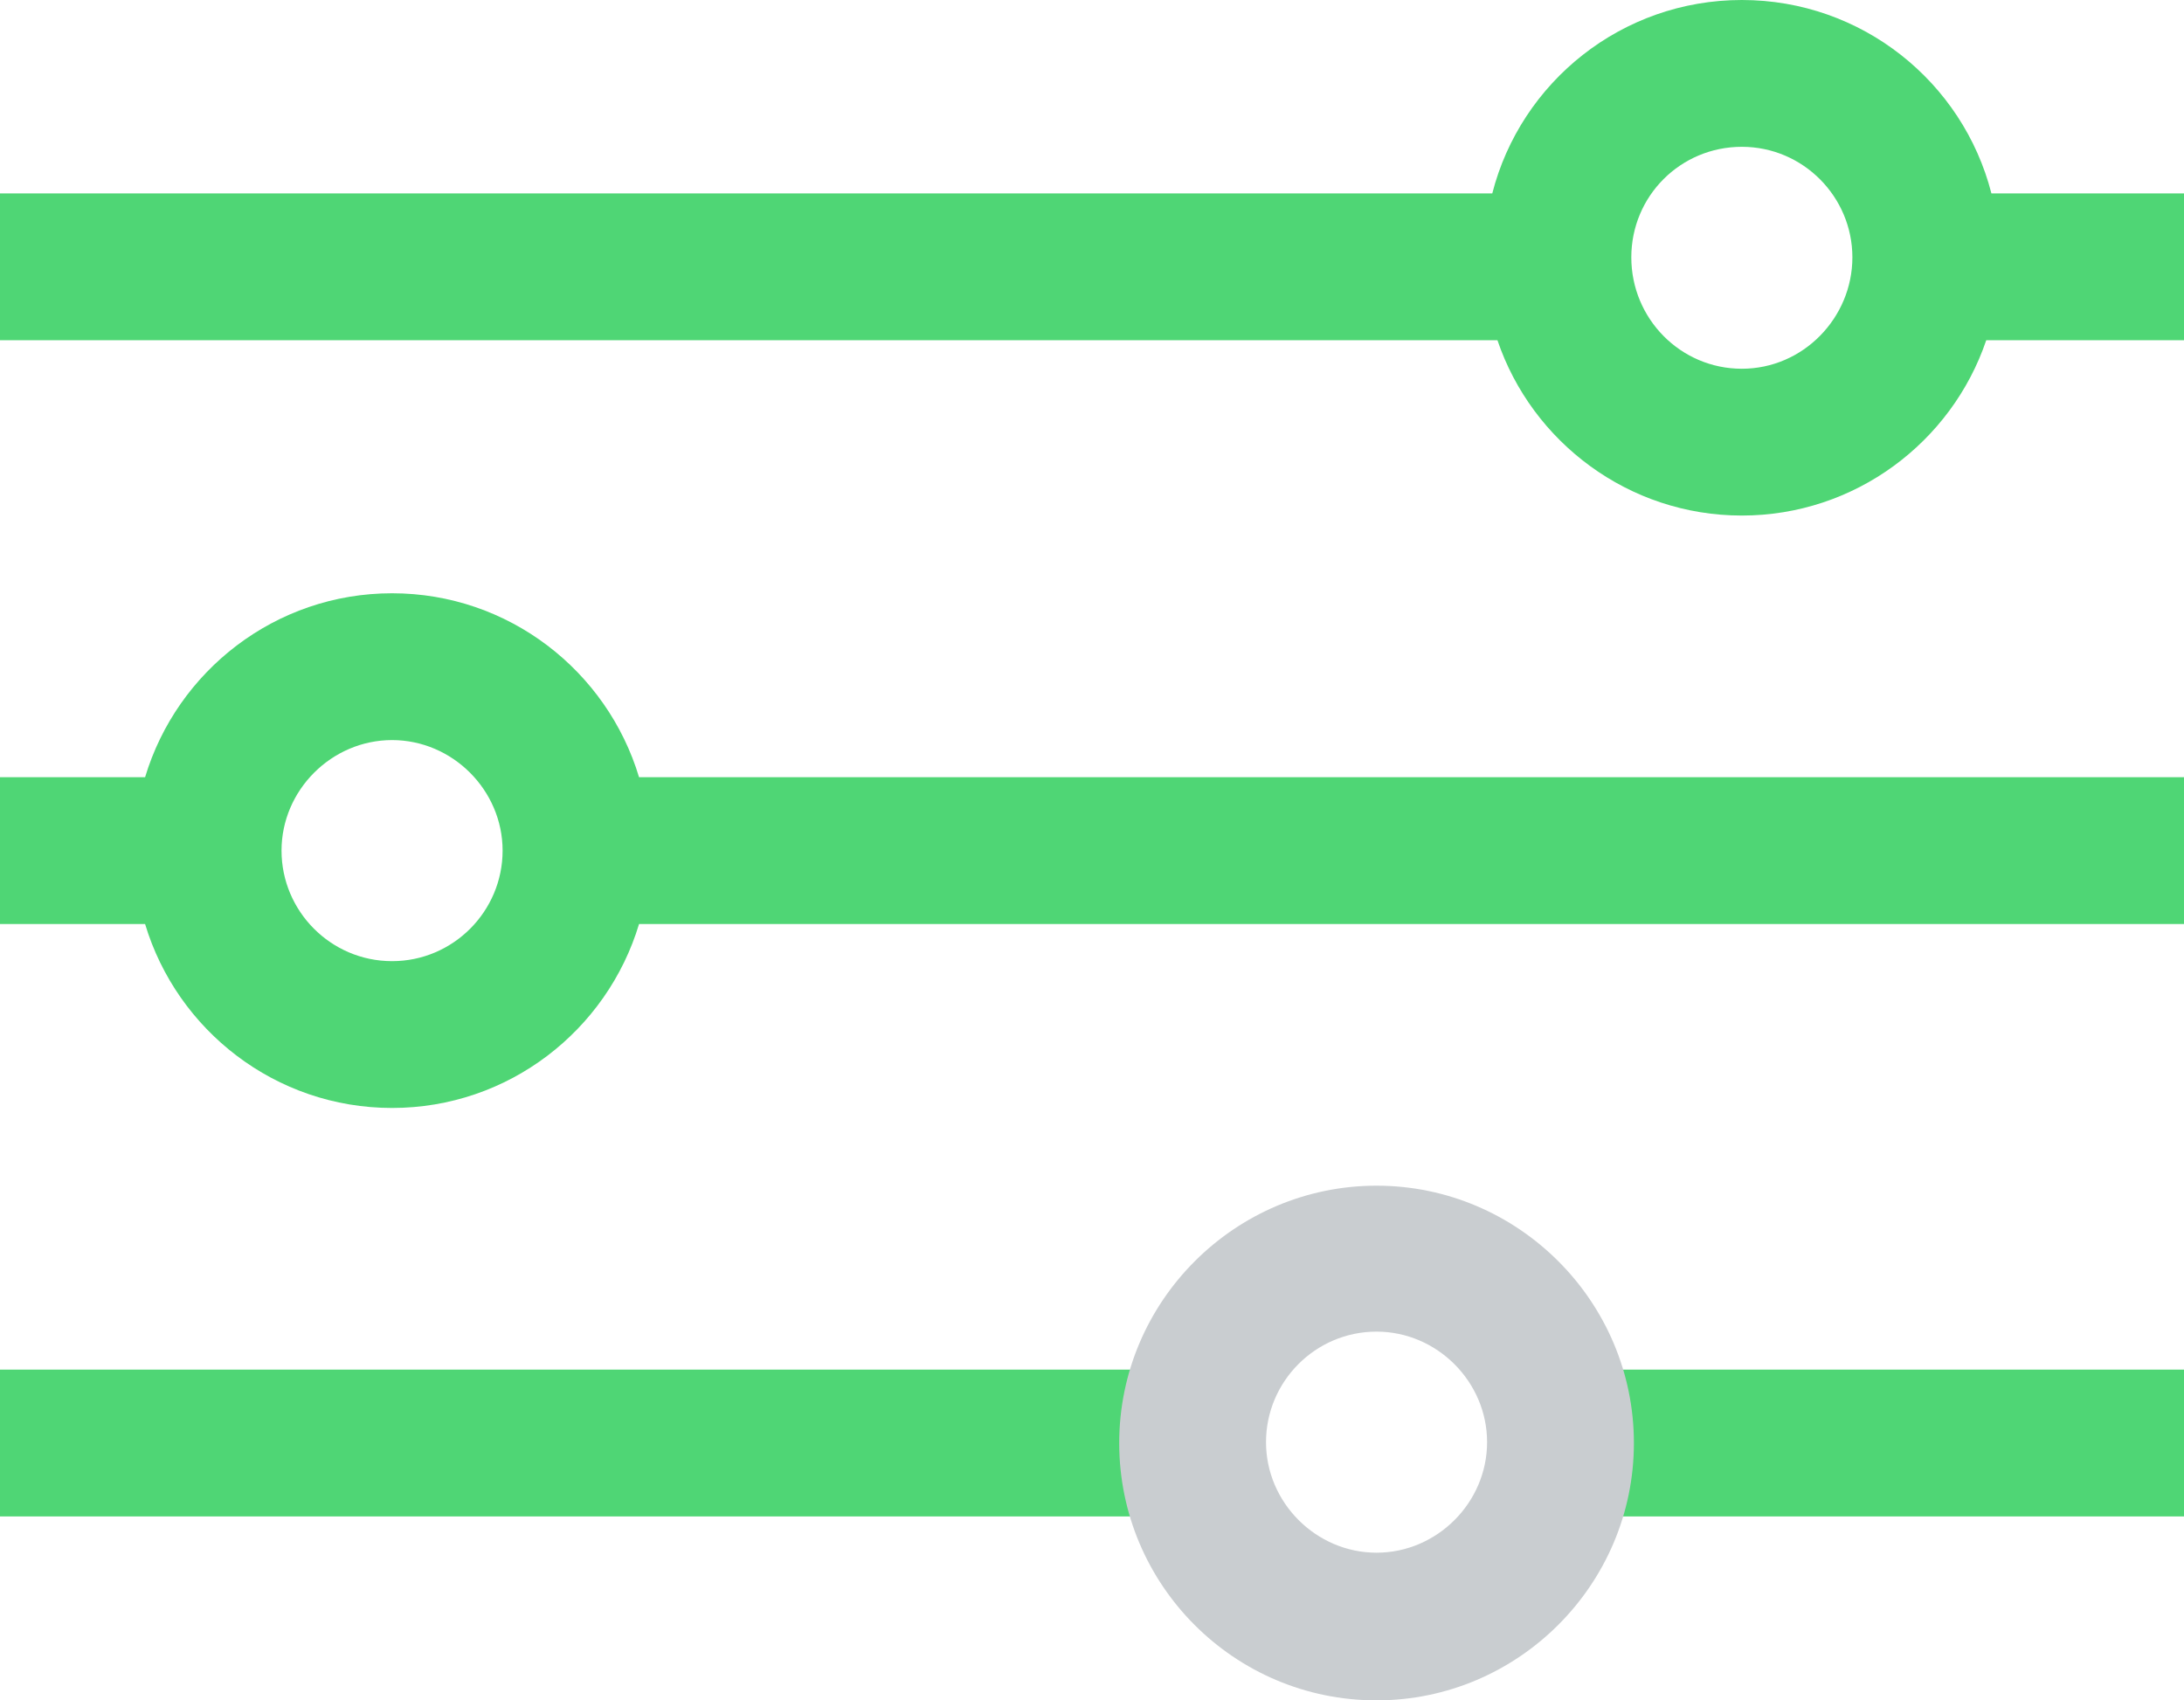
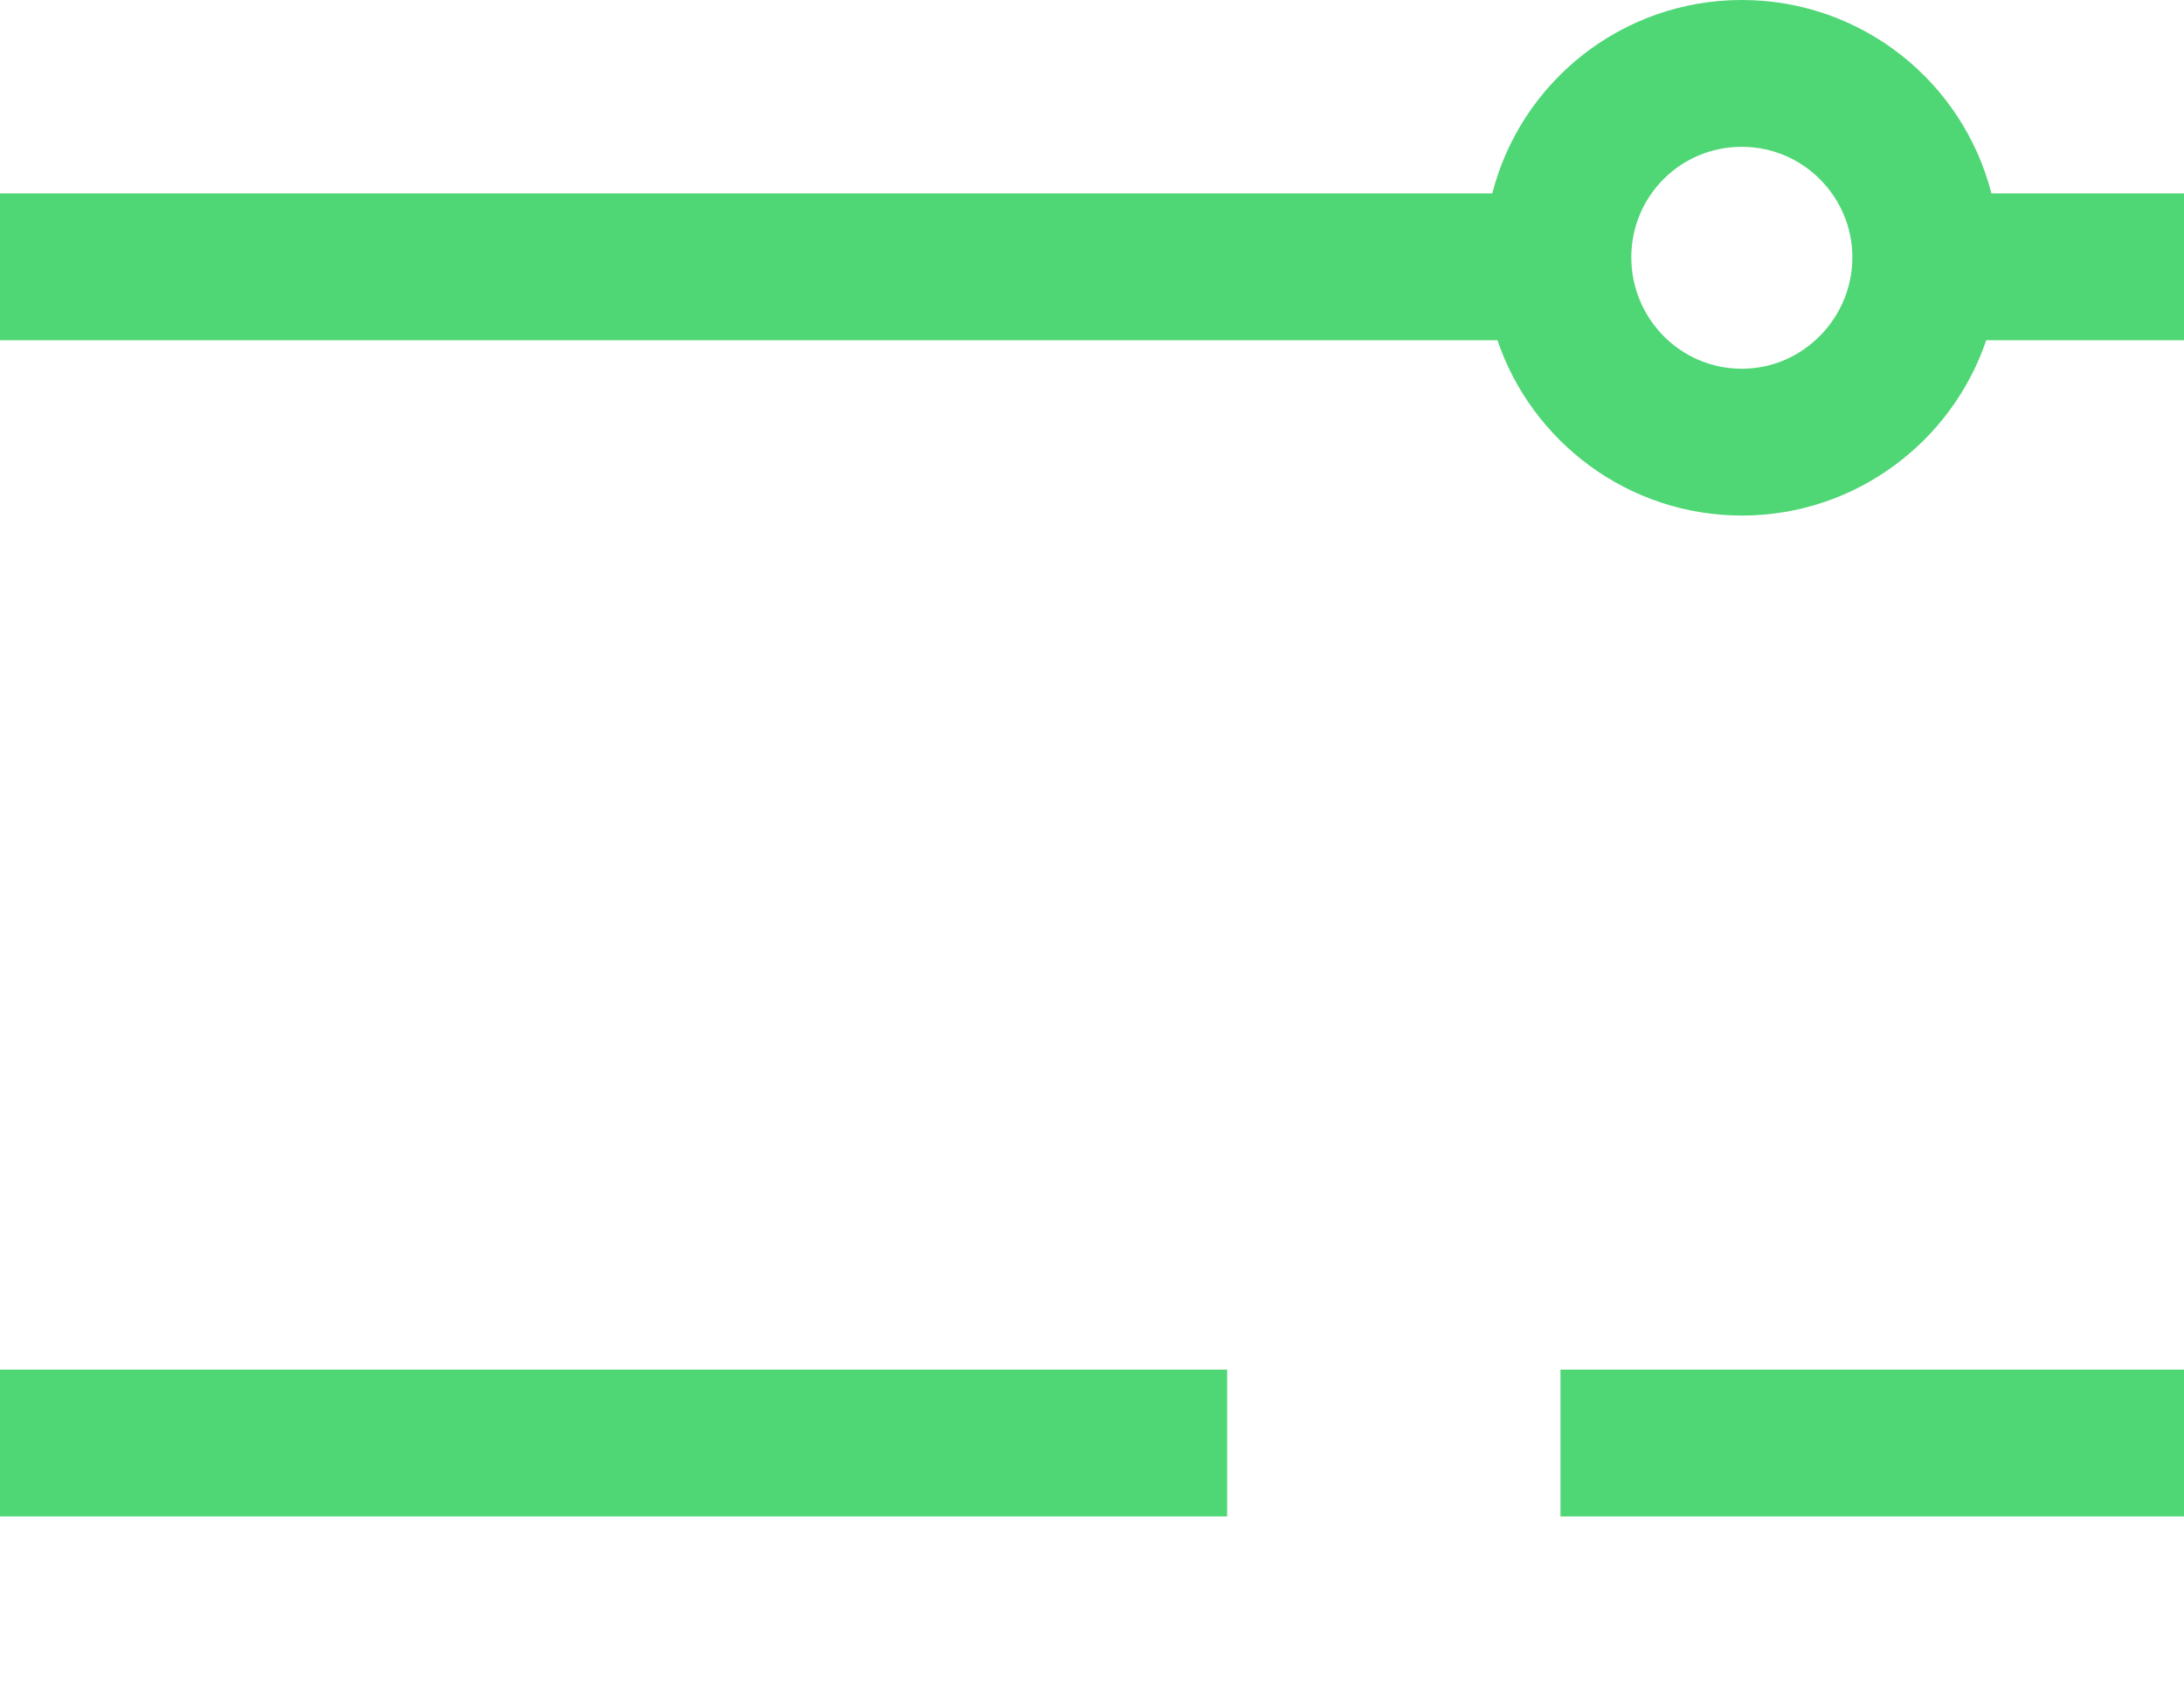
<svg xmlns="http://www.w3.org/2000/svg" version="1.1" id="Layer_1" x="0px" y="0px" viewBox="0 0 252.9 196.9" style="enable-background:new 0 0 252.9 196.9;" xml:space="preserve">
  <style type="text/css">
	.st0{fill:none;stroke:#67BF72;stroke-width:17;stroke-miterlimit:10;}
	.st1{fill:#4fd675;}
	.st2{fill:#C9CDD0;}
</style>
  <path class="st0" d="M483.8,77.1" />
  <g>
    <path class="st0" d="M230.9,77.1" />
  </g>
  <g>
    <rect y="158.6" class="st1" width="142.1" height="17" />
  </g>
  <path class="st1" d="M252.9,22.4h-22.3C227.3,9.5,215.6,0,201.7,0s-25.6,9.5-28.9,22.4H0v17h173.4c4,11.8,15.2,20.3,28.3,20.3  S226,51.2,230,39.4h22.9V22.4z M201.7,42.7c-7.1,0-12.8-5.8-12.8-12.9S194.6,17,201.7,17s12.8,5.8,12.8,12.8S208.8,42.7,201.7,42.7z  " />
-   <path class="st1" d="M252.9,90H74c-3.7-12.3-15.1-21.3-28.6-21.3s-24.9,9-28.6,21.3H0v17h16.8c3.7,12.3,15.1,21.3,28.6,21.3  s24.9-9,28.6-21.3h178.9V90z M45.4,111.3c-7.1,0-12.8-5.8-12.8-12.8s5.8-12.8,12.8-12.8s12.8,5.8,12.8,12.8S52.5,111.3,45.4,111.3z" />
  <g>
    <rect x="180.7" y="158.6" class="st1" width="72.2" height="17" />
  </g>
  <g>
-     <path class="st2" d="M159.4,196.9c-16.5,0-29.8-13.4-29.8-29.8s13.4-29.8,29.8-29.8s29.8,13.4,29.8,29.8S175.8,196.9,159.4,196.9z    M159.4,154.2c-7.1,0-12.8,5.8-12.8,12.8s5.8,12.8,12.8,12.8s12.8-5.8,12.8-12.8S166.4,154.2,159.4,154.2z" />
-   </g>
+     </g>
</svg>